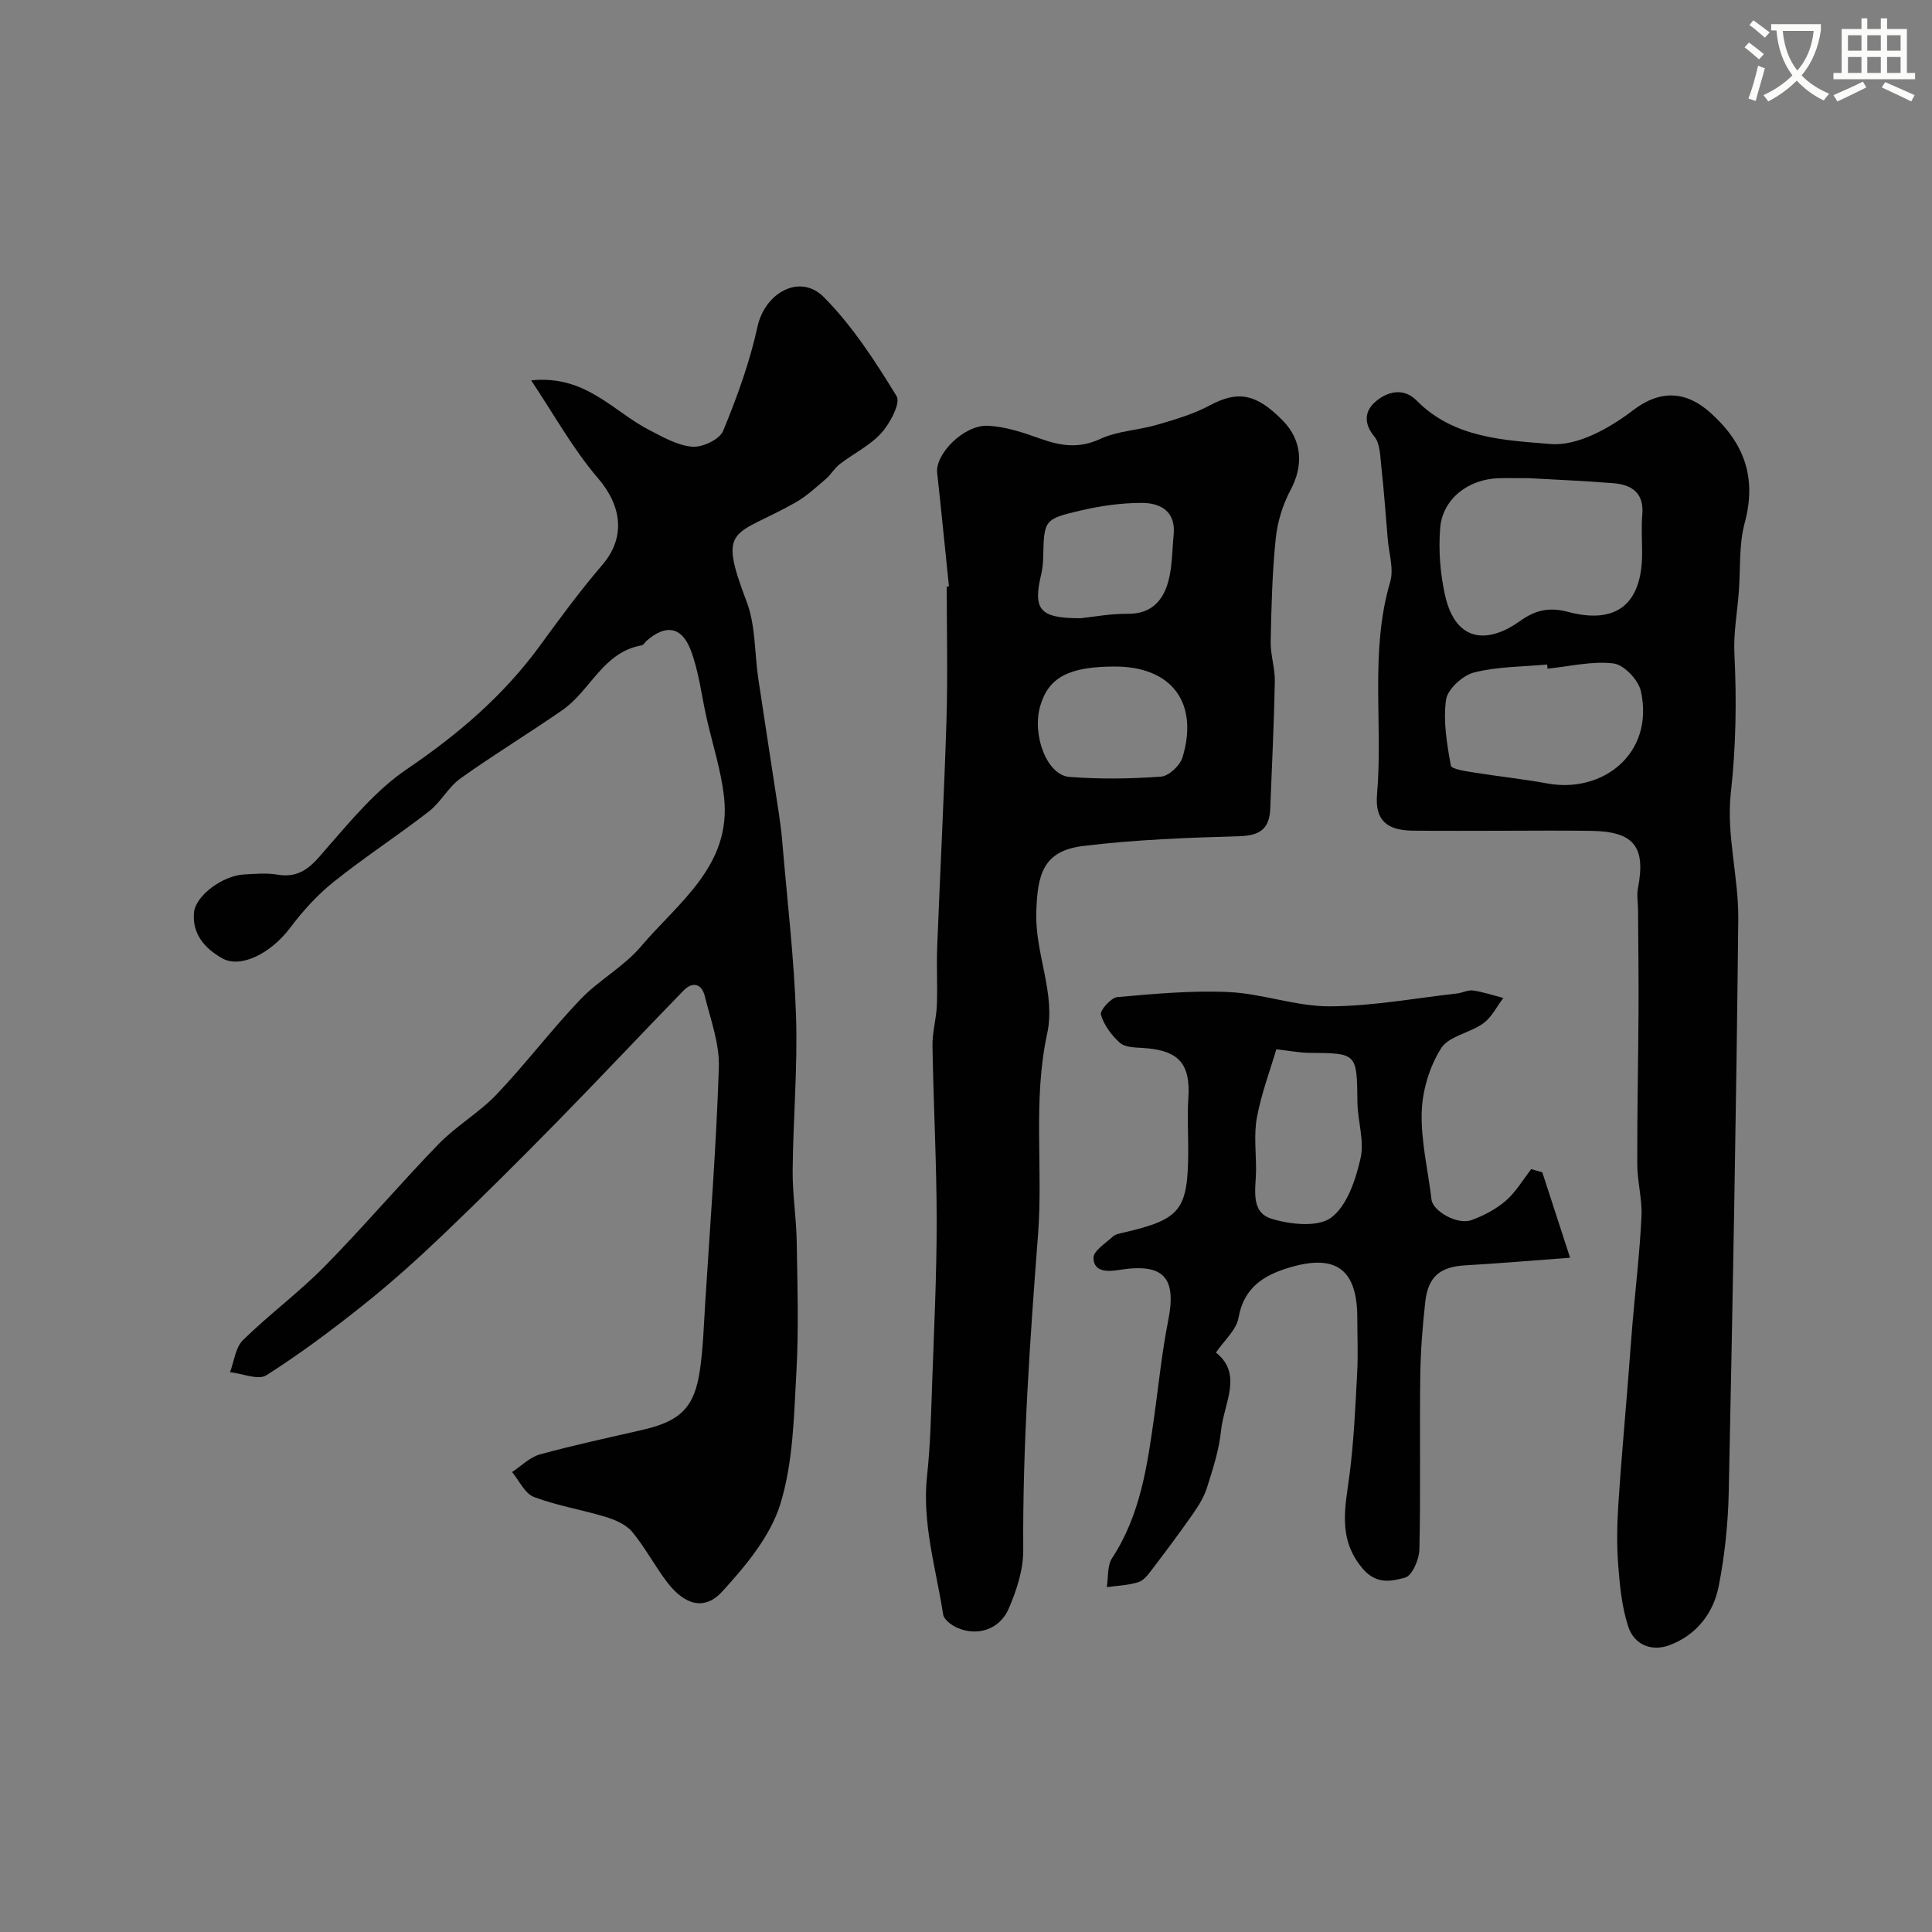
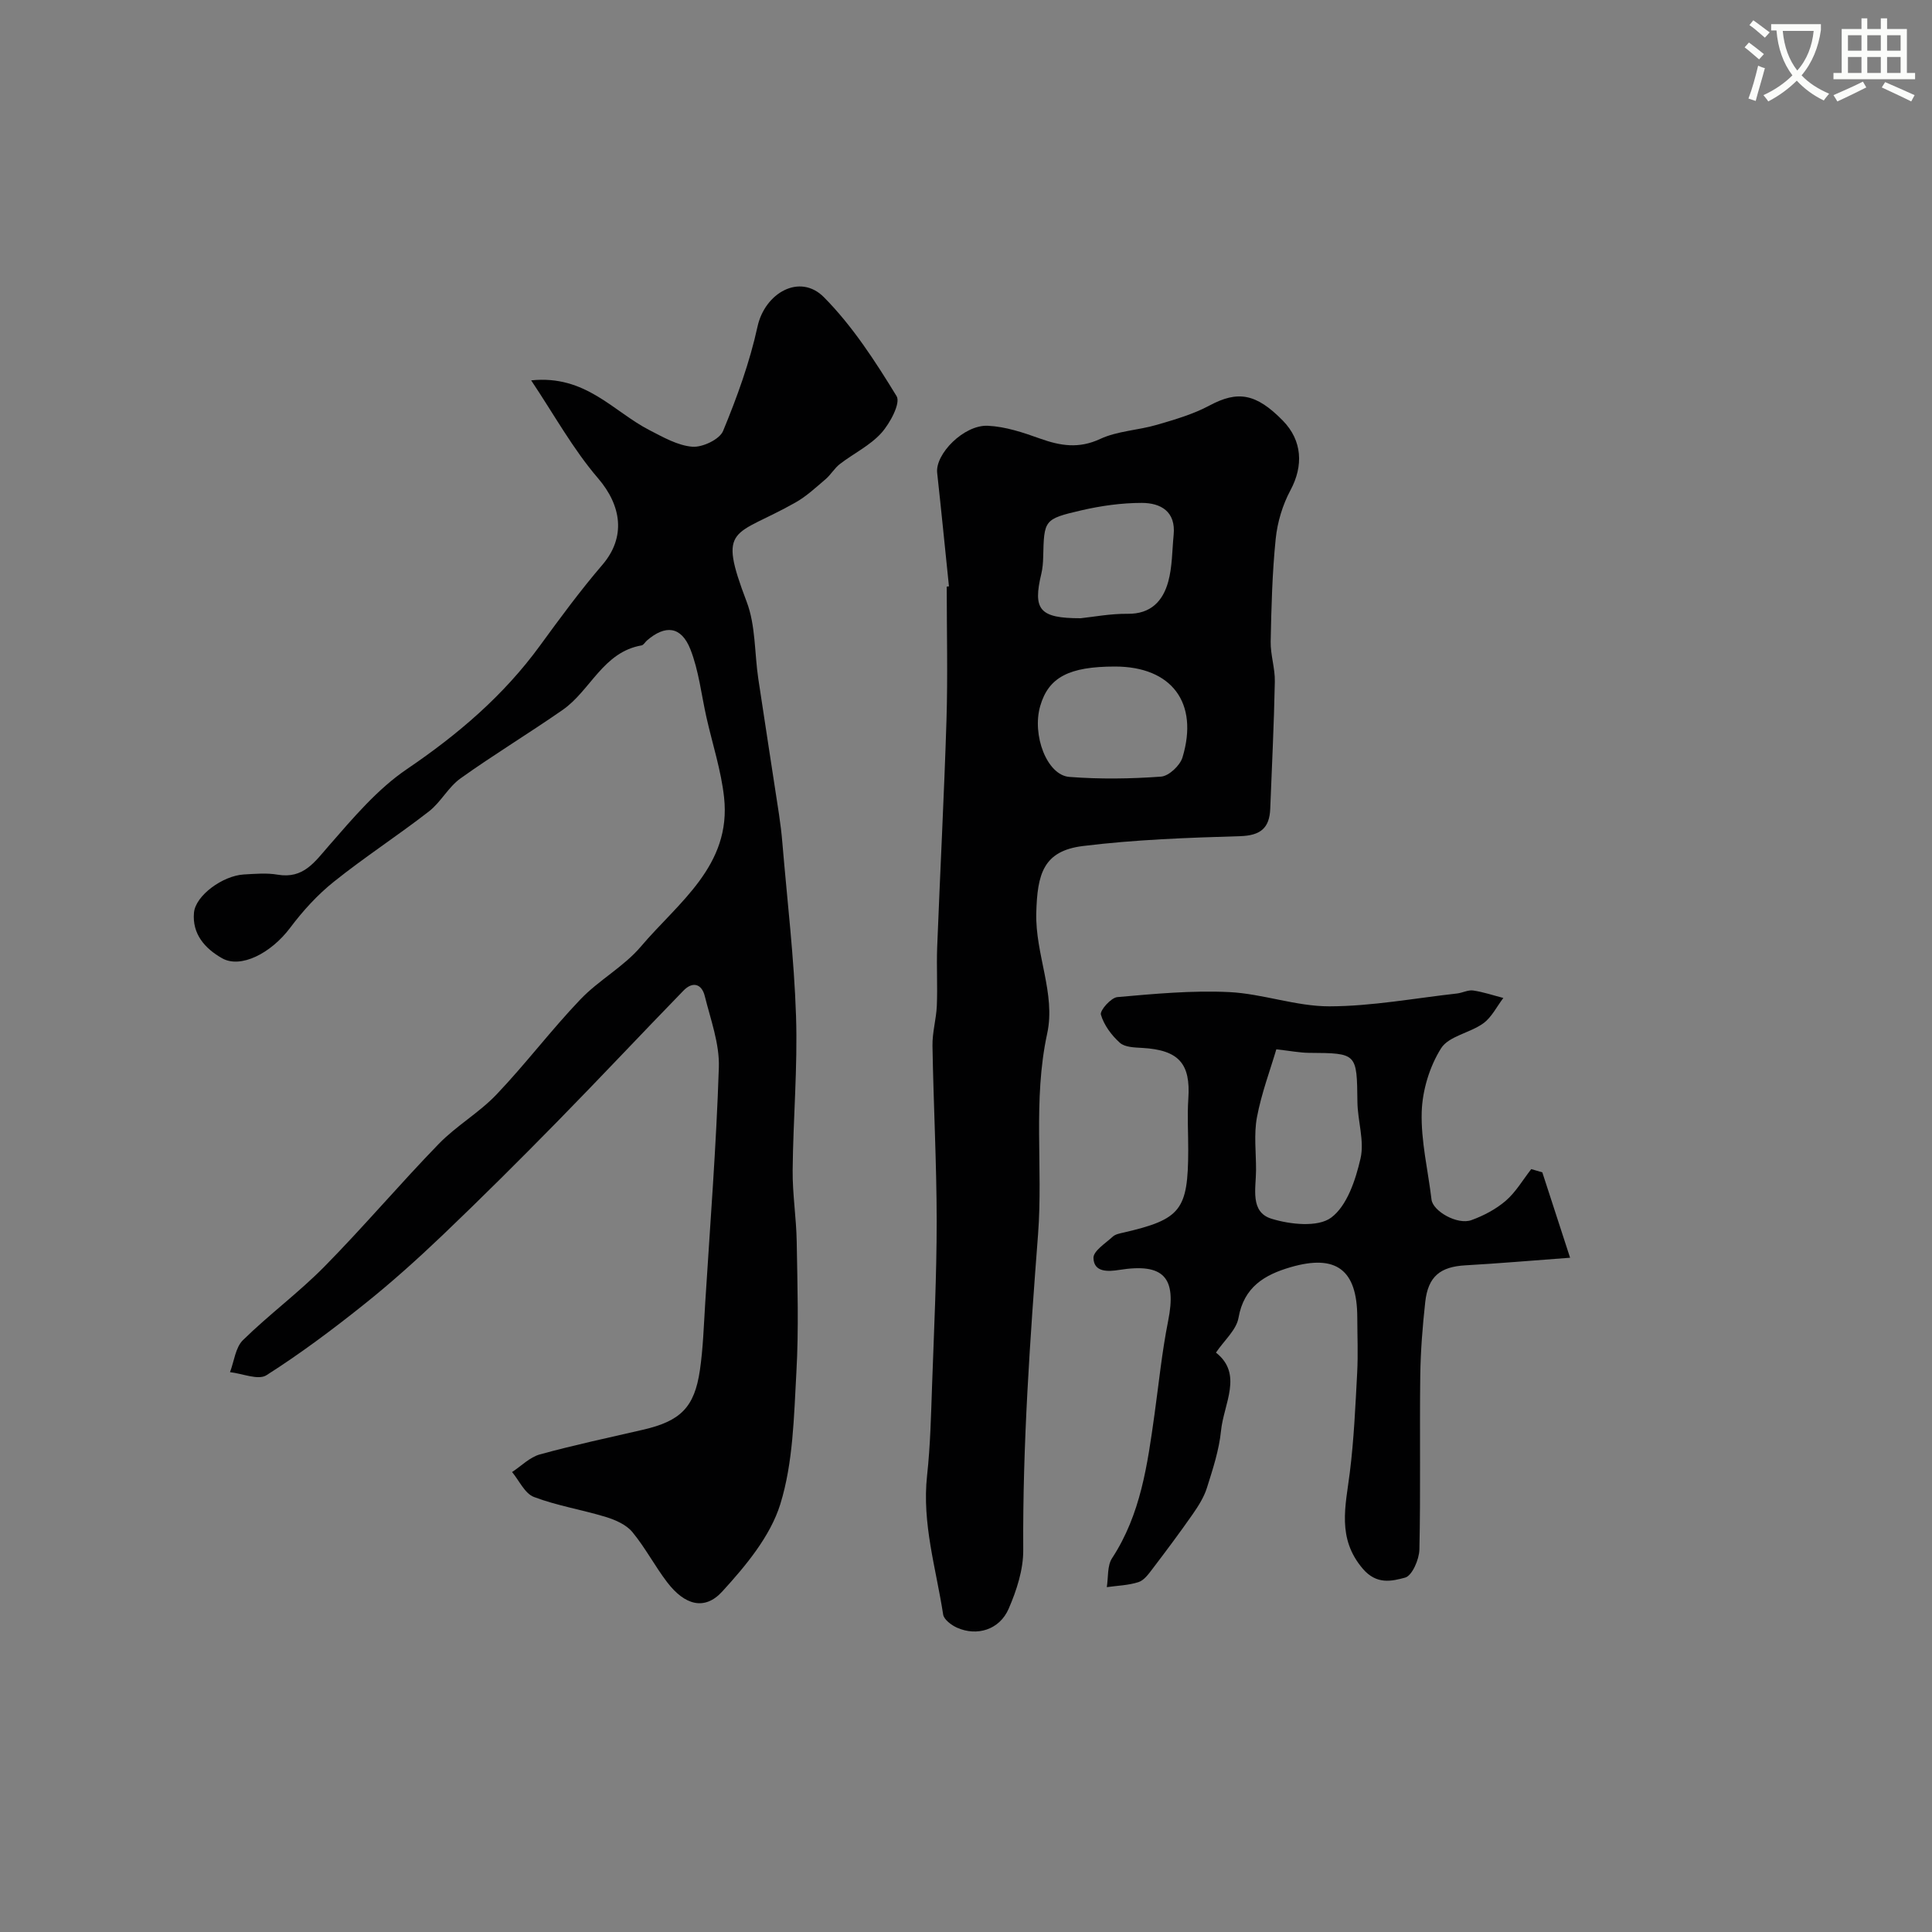
<svg xmlns="http://www.w3.org/2000/svg" enable-background="new 0 0 400 400" viewBox="0 0 400 400">
  <rect x="0" y="0" width="400" height="400" fill="#808080" stroke="none" />
  <path d="m362.1 8.8c1.1.8 2.1 1.6 3.1 2.4l-1 1.1c-1.3-1.1-2.3-2-3-2.5zm1.9 4.8c.5.2.9.4 1.4.5-.6 2.3-1.3 4.5-1.9 6.8l-1.5-.5c.8-2.1 1.4-4.3 2-6.8zm-1-9.4c1.3.9 2.4 1.8 3.4 2.5l-1 1.1c-1.4-1.2-2.4-2.1-3.2-2.6zm3.7 2.2v-1.4h10.3v1.2c-.5 3.6-1.8 6.8-4 9.4 1.5 1.6 3.4 2.8 5.7 3.8-.3.4-.7.8-1.1 1.4-2.3-1.1-4.1-2.5-5.6-4.1-1.6 1.6-3.6 3.1-5.9 4.3-.3-.5-.7-.9-1-1.3 2.4-1.1 4.4-2.5 6-4.1-1.9-2.5-3-5.6-3.3-9.3h-1.1zm8.8 0h-6.4c.3 3.3 1.3 6 3 8.2 2-2.2 3.1-5.1 3.4-8.2z" fill="#fbfcfa" />
  <path d="m385.3 3.8h1.3v2.2h2.8v-2.2h1.3v2.2h4.1v9.1h1.7v1.3h-16.9v-1.3h1.7v-9.1h4.1v-2.2zm.4 13.1.7 1.2c-1.8.9-3.8 1.9-6 2.9-.2-.4-.5-.8-.8-1.3 2.3-1 4.3-1.9 6.1-2.8zm-3.1-6.4h2.8v-3.2h-2.8zm0 4.6h2.8v-3.3h-2.8zm4-4.6h2.8v-3.2h-2.8zm0 4.6h2.8v-3.3h-2.8zm3.7 1.9c2.1.9 4.1 1.8 6.1 2.7l-.7 1.3c-2.2-1.1-4.2-2-6.1-2.9zm3.2-9.7h-2.8v3.2h2.8zm-2.8 7.8h2.8v-3.3h-2.8z" fill="#fbfcfa" />
  <g fill="#010102">
    <path d="m109.97 78.75c11.28-1.18 16.98 6.45 24.48 10.3 2.84 1.46 5.86 3.2 8.9 3.44 2.1.16 5.64-1.52 6.36-3.27 2.89-6.99 5.51-14.21 7.12-21.58 1.52-7 8.77-11.15 13.77-6.09 5.91 5.97 10.62 13.26 15.03 20.47.88 1.43-1.35 5.61-3.15 7.62-2.34 2.6-5.74 4.24-8.58 6.42-1.13.87-1.88 2.22-2.97 3.15-2 1.7-3.97 3.55-6.24 4.83-12.74 7.2-16.19 4.54-10.1 20.55 1.87 4.91 1.61 10.62 2.41 15.96 1.4 9.37 2.87 18.72 4.29 28.09.29 1.94.53 3.9.69 5.85 1 11.96 2.44 23.91 2.83 35.9.35 10.61-.6 21.25-.7 31.88-.05 4.93.76 9.86.84 14.8.15 9.03.44 18.09-.07 27.09-.51 9.15-.66 18.63-3.32 27.24-2.07 6.68-7.16 12.78-12.03 18.11-3.65 4-7.76 2.81-11.36-1.87-2.58-3.36-4.56-7.2-7.25-10.45-1.26-1.52-3.48-2.5-5.46-3.11-4.94-1.51-10.12-2.33-14.92-4.15-1.89-.72-3.04-3.38-4.52-5.16 1.91-1.25 3.66-3.07 5.76-3.65 7.05-1.94 14.22-3.46 21.35-5.11 7.75-1.79 10.65-4.6 11.78-12.35.66-4.55.8-9.18 1.09-13.78 1.02-16.29 2.3-32.58 2.83-48.89.16-4.89-1.7-9.88-2.91-14.75-.63-2.57-2.52-3.1-4.41-1.15-8.79 9.04-17.42 18.25-26.25 27.25-7.75 7.9-15.59 15.71-23.59 23.35-5.24 5-10.65 9.86-16.31 14.38-6.5 5.19-13.19 10.2-20.2 14.66-1.7 1.08-4.98-.36-7.54-.64.86-2.25 1.12-5.1 2.68-6.63 5.4-5.3 11.56-9.84 16.87-15.23 8.12-8.24 15.61-17.1 23.67-25.4 3.64-3.75 8.36-6.45 11.96-10.23 6.03-6.33 11.32-13.36 17.36-19.68 3.81-4 8.98-6.76 12.53-10.95 7.73-9.12 18.78-16.73 17.22-30.9-.61-5.57-2.4-11.01-3.64-16.52-1.07-4.73-1.58-9.68-3.34-14.14-1.89-4.77-5.19-5.1-9-1.79-.38.33-.68.92-1.09 1-7.99 1.38-10.57 9.34-16.35 13.36-6.97 4.85-14.25 9.25-21.15 14.18-2.52 1.8-4.07 4.92-6.53 6.83-6.45 5.01-13.33 9.47-19.7 14.57-3.39 2.71-6.41 6.03-9.02 9.51-4 5.33-10.28 8.51-14.12 6.32-3.61-2.05-6.2-5.07-5.81-9.42.32-3.58 5.98-7.67 10.32-7.92 2.33-.13 4.72-.35 6.99.04 5.37.91 7.67-2.62 10.68-6.06 4.95-5.67 9.98-11.65 16.12-15.81 10.58-7.18 20.02-15.24 27.55-25.58 4.14-5.68 8.31-11.35 12.88-16.68 4.95-5.76 3.97-12.29-.88-17.94-5.2-6.05-9.1-13.18-13.85-20.27z" />
    <path d="m196.47 121.4c-.81-7.84-1.58-15.68-2.44-23.51-.42-3.89 5.53-9.97 10.5-9.74 3.64.17 7.31 1.4 10.79 2.65 4.23 1.51 8.04 2.14 12.46.08 3.59-1.67 7.87-1.79 11.75-2.93 3.7-1.08 7.5-2.18 10.88-3.99 5.83-3.12 9.63-2.56 15.21 3.15 4.01 4.11 4.26 9.34 1.57 14.36-1.64 3.05-2.72 6.64-3.07 10.09-.72 7.06-.9 14.18-1.04 21.28-.05 2.76.92 5.53.86 8.29-.17 8.77-.61 17.54-.95 26.3-.15 4.01-2.01 5.56-6.24 5.69-10.86.32-21.77.71-32.54 2.04-8.23 1.02-9.44 5.81-9.66 13.83-.23 8.6 4.05 16.75 2.26 24.99-3 13.84-.84 27.74-1.89 41.54-1.66 21.77-3.21 43.53-3.07 65.39.03 4.07-1.37 8.37-3.02 12.17-1.89 4.35-6.56 5.76-10.7 3.91-1.16-.52-2.7-1.68-2.86-2.72-1.47-9.54-4.41-18.88-3.33-28.76.68-6.23.82-12.53 1.04-18.8.4-11.3.95-22.6.95-33.9-.01-12.1-.67-24.2-.87-36.3-.05-2.75.78-5.51.9-8.28.17-4.02-.08-8.05.07-12.07.61-15.7 1.44-31.4 1.93-47.11.28-9.19.05-18.4.05-27.6.15-.02.31-.03.46-.05zm34.38 16.6c-9.53 0-13.76 2.23-15.48 8.16-1.75 6.02 1.38 14.33 6.02 14.69 6.3.49 12.69.4 19-.06 1.61-.12 3.92-2.29 4.43-3.97 3.43-11.34-2.26-18.82-13.97-18.82zm-7.11-10c2.59-.27 6.17-.96 9.74-.92 4.81.06 7.29-2.66 8.39-6.65.85-3.09.8-6.44 1.12-9.68.48-4.85-2.66-6.62-6.58-6.63-4.2 0-8.47.6-12.57 1.55-7.73 1.8-7.67 1.98-7.86 9.69-.03 1.14-.12 2.31-.38 3.41-1.79 7.45-.42 9.24 8.14 9.23z" />
-     <path d="m310.98 172c-6.16 0-12.33.05-18.49-.02-5.36-.06-7.86-2.18-7.39-7.52 1.27-14.64-1.55-29.51 2.73-44.01.78-2.66-.27-5.86-.51-8.81-.42-5.08-.8-10.16-1.35-15.22-.23-2.08-.24-4.62-1.44-6.05-2.21-2.66-1.97-5.18.04-7.02 2.47-2.27 5.96-3.23 8.73-.42 7.71 7.83 18.2 8.21 27.76 9 5.52.46 12.24-3.3 17.03-6.98 5.75-4.41 11.08-3.9 15.94.42 7.12 6.33 9.73 13.52 7.18 22.94-1.22 4.53-.84 9.49-1.21 14.25-.32 4.27-1.12 8.55-.91 12.79.48 9.68.33 19.21-.75 28.92-.95 8.52 1.64 17.36 1.55 26.05-.41 39.51-1.15 79.03-1.97 118.53-.14 6.54-.82 13.15-2.08 19.56-1.11 5.63-4.66 10.16-10.23 12.22-3.69 1.37-7.27-.11-8.5-3.86-1.3-3.97-1.73-8.29-2.06-12.49-.33-4.14-.27-8.34-.01-12.48.54-8.53 1.33-17.05 2-25.57.33-4.11.61-8.23.96-12.34.63-7.34 1.5-14.68 1.85-22.03.17-3.58-.86-7.21-.87-10.82-.04-10.51.2-21.02.26-31.53.04-7.05-.06-14.09-.1-21.14-.01-1.49-.3-3.04-.02-4.47 1.65-8.6-.8-11.74-9.66-11.88-6.16-.1-12.32-.02-18.48-.02zm5.52-73c-2.88 0-4.55-.04-6.21.01-6.3.18-11.64 4.29-12.12 10.33-.36 4.59 0 9.4 1.01 13.89 2.34 10.4 9.5 9.68 15.47 5.38 3.19-2.29 6.05-2.97 10.01-1.92 10.08 2.67 15.31-1.71 15.32-12.13 0-2.66-.19-5.34.04-7.98.4-4.52-2.17-6.23-6.01-6.54-6.22-.5-12.48-.75-17.51-1.04zm3.9 39.44c-.03-.29-.05-.57-.08-.86-5.07.47-10.27.41-15.14 1.65-2.35.6-5.48 3.45-5.79 5.64-.63 4.43.18 9.14.99 13.63.14.77 3.18 1.18 4.93 1.46 4.99.81 10.04 1.32 15.01 2.24 11.47 2.13 22.24-6.14 19.41-19.1-.51-2.31-3.51-5.48-5.67-5.74-4.44-.54-9.09.62-13.66 1.08z" />
    <path d="m319.32 242.72c1.88 5.78 3.76 11.56 5.75 17.68-8.2.61-14.92 1.19-21.64 1.57-5.24.29-7.76 2.29-8.35 7.6-.56 5.07-.96 10.18-1.03 15.28-.15 11.99.09 23.99-.18 35.98-.05 2.05-1.51 5.41-2.96 5.8-2.75.74-5.89 1.51-8.75-1.83-5.4-6.32-3.57-12.97-2.7-19.9.86-6.86 1.16-13.8 1.53-20.72.2-3.82.03-7.66.02-11.49-.04-9.8-4.37-13.08-13.81-10.33-5.39 1.57-9.66 4.09-10.78 10.48-.44 2.51-2.94 4.65-4.67 7.2 5.67 4.46 1.61 10.57 1.05 16.18-.4 4-1.7 7.95-2.92 11.82-.61 1.95-1.78 3.78-2.96 5.48-2.69 3.85-5.5 7.61-8.34 11.34-.8 1.05-1.73 2.34-2.87 2.7-2.08.67-4.36.73-6.56 1.04.33-2.02.07-4.43 1.09-5.99 5.94-9.07 7.33-19.38 8.78-29.72.9-6.47 1.55-13 2.83-19.4 1.81-9.03-.92-12.03-10.11-10.57-2.29.36-5.27.55-5.35-2.47-.04-1.45 2.5-3.04 4.01-4.43.55-.5 1.47-.66 2.26-.84 11.82-2.74 13.32-4.63 13.35-17.03.01-3.56-.22-7.13.02-10.67.5-7.28-1.97-10.08-9.52-10.52-1.6-.09-3.61-.13-4.65-1.06-1.73-1.55-3.3-3.66-3.93-5.83-.25-.86 2.09-3.51 3.4-3.63 7.69-.68 15.46-1.41 23.15-1.04 6.95.34 13.84 2.96 20.76 2.95 8.81-.02 17.62-1.68 26.43-2.66 1.12-.13 2.27-.77 3.33-.62 2.11.31 4.17 1.01 6.25 1.55-1.36 1.78-2.41 3.99-4.15 5.25-2.76 2-7.15 2.64-8.74 5.17-2.38 3.78-3.87 8.69-4.01 13.17-.18 6.02 1.31 12.09 2.03 18.15.28 2.38 5.34 5.31 8.27 4.25 2.54-.92 5.09-2.27 7.12-4.02 2.08-1.8 3.53-4.33 5.26-6.54.74.23 1.52.45 2.29.67zm-55.07-25.47c-1.25 4.25-3.07 9.07-4.01 14.05-.67 3.56-.17 7.34-.19 11.02-.02 3.74-1.28 8.61 3.18 10 3.87 1.2 9.61 1.82 12.37-.22 3.3-2.45 5.06-7.82 6.08-12.24.84-3.65-.59-7.77-.64-11.69-.12-10.15-.04-10.12-10.03-10.19-1.91-.02-3.82-.4-6.76-.73z" />
  </g>
</svg>